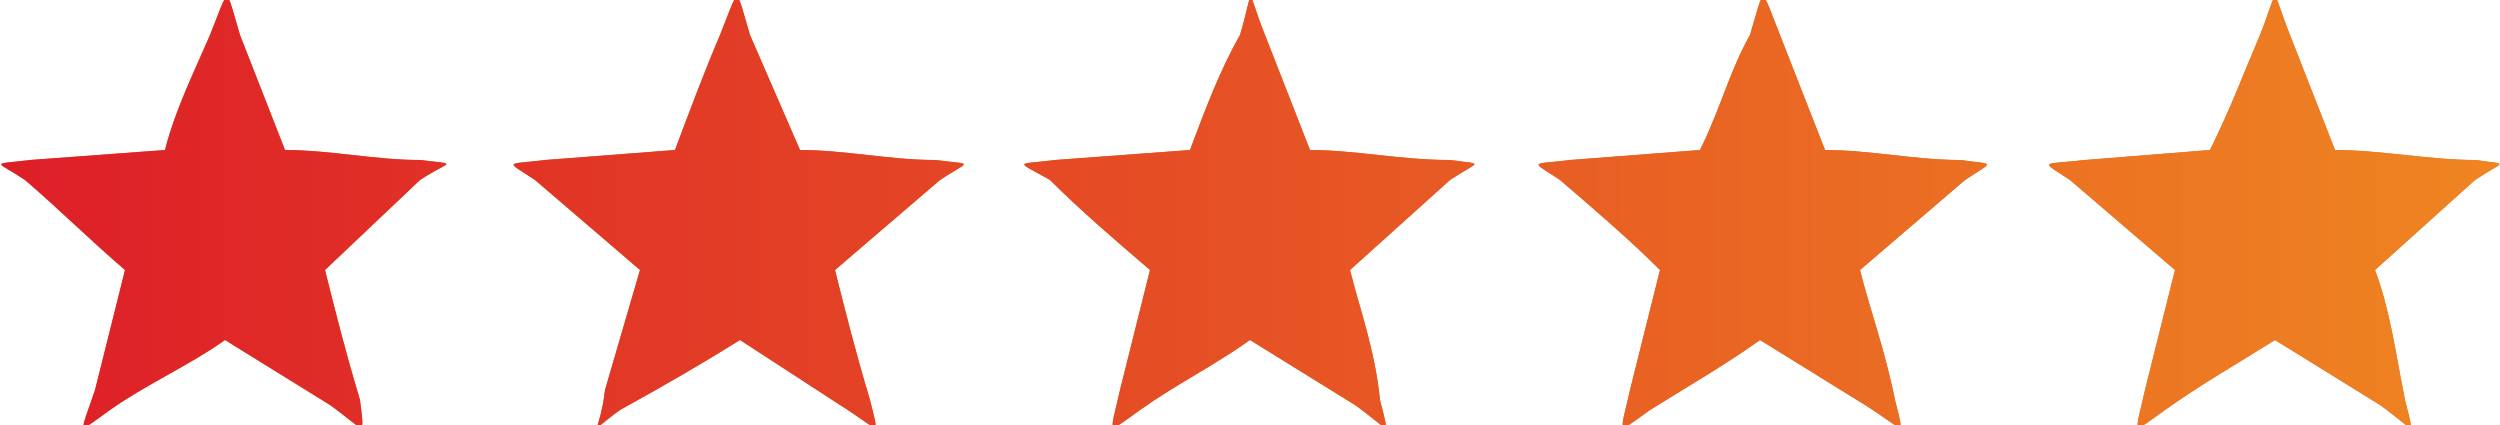
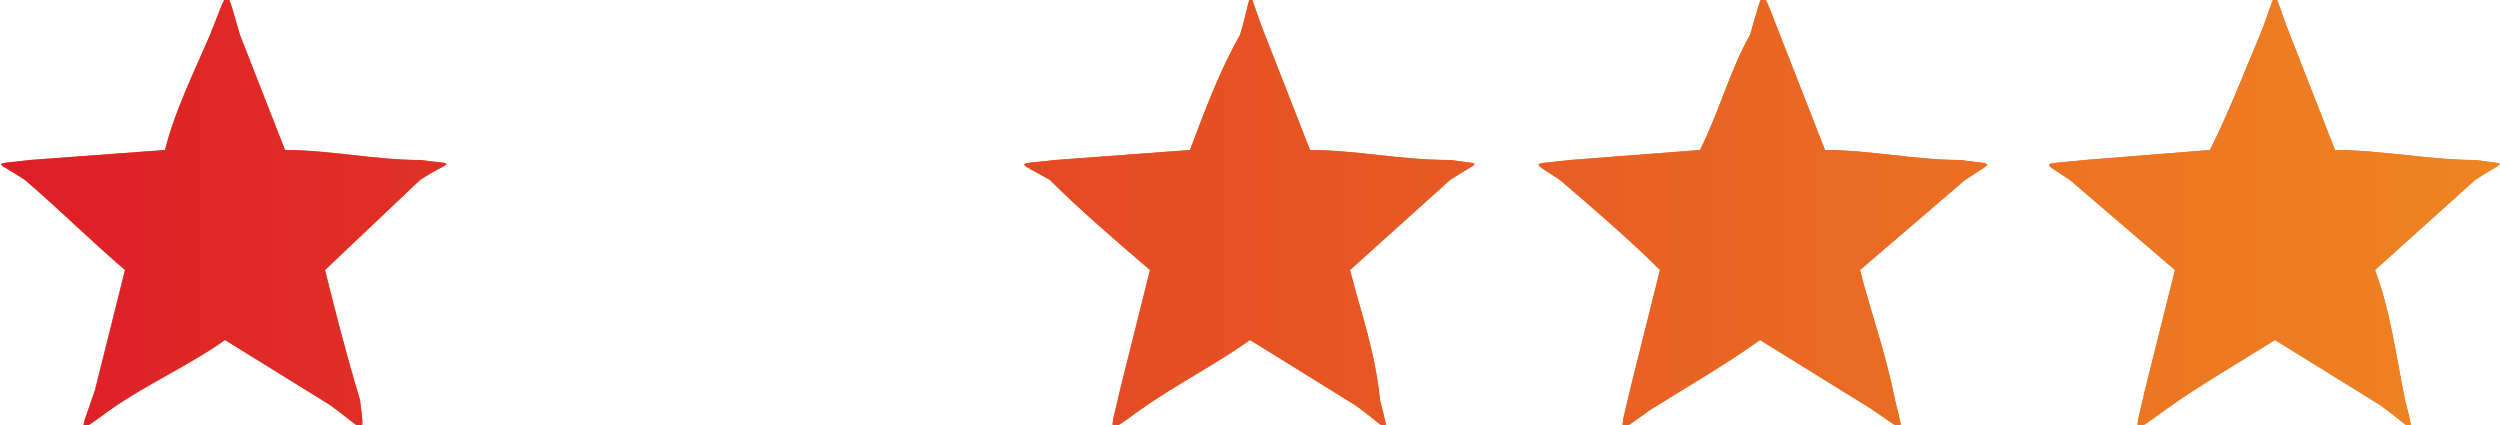
<svg xmlns="http://www.w3.org/2000/svg" xml:space="preserve" width="500px" height="85px" version="1.1" style="shape-rendering:geometricPrecision; text-rendering:geometricPrecision; image-rendering:optimizeQuality; fill-rule:evenodd; clip-rule:evenodd" viewBox="0 0 500 85">
  <defs>
    <style type="text/css">
   
    .fil2 {fill:none}
    .fil0 {fill:#E7721C}
    .fil1 {fill:url(#id5)}
   
  </style>
    <clipPath id="id0">
      <path d="M48 7l9 23c9,0 18,2 27,2 8,1 6,0 0,4l-19 18c2,8 4,16 7,26 1,8 1,6 -6,1l-21 -13c-7,5 -16,9 -23,14 -7,5 -6,5 -3,-4l6 -24c-7,-6 -13,-12 -20,-18 -6,-4 -7,-3 1,-4l27 -2c2,-8 6,-16 9,-23 4,-10 3,-10 6,0l0 0z" />
    </clipPath>
    <clipPath id="id1">
      <path d="M150 7l10 23c9,0 18,2 27,2 8,1 7,0 1,4l-21 18c2,8 4,16 7,26 2,8 2,6 -6,1l-20 -13c-8,5 -15,9 -24,14 -7,5 -4,5 -3,-4l7 -24c-7,-6 -14,-12 -21,-18 -6,-4 -6,-3 2,-4l26 -2c3,-8 6,-16 9,-23 4,-10 3,-10 6,0l0 0z" />
    </clipPath>
    <clipPath id="id2">
      <path d="M253 7l9 23c9,0 18,2 28,2 7,1 6,0 0,4l-20 18c2,8 5,16 6,26 2,8 2,6 -5,1l-21 -13c-7,5 -15,9 -22,14 -7,5 -6,5 -4,-4l6 -24c-7,-6 -14,-12 -20,-18 -7,-4 -7,-3 1,-4l27 -2c3,-8 6,-16 10,-23 3,-10 1,-10 5,0l0 0z" />
    </clipPath>
    <clipPath id="id3">
      <path d="M356 7l9 23c9,0 18,2 27,2 7,1 7,0 1,4l-21 18c2,8 5,16 7,26 2,8 2,6 -6,1l-21 -13c-7,5 -14,9 -22,14 -7,5 -6,5 -4,-4l6 -24c-6,-6 -13,-12 -20,-18 -6,-4 -6,-3 2,-4l26 -2c4,-8 6,-16 10,-23 3,-10 2,-10 6,0l0 0z" />
    </clipPath>
    <clipPath id="id4">
      <path d="M458 7l9 23c9,0 19,2 28,2 7,1 6,0 0,4l-20 18c3,8 4,16 6,26 2,8 2,6 -5,1l-21 -13c-8,5 -15,9 -22,14 -7,5 -6,5 -4,-4l6 -24c-7,-6 -14,-12 -21,-18 -6,-4 -6,-3 3,-4l25 -2c4,-8 7,-16 10,-23 4,-10 2,-10 6,0l0 0z" />
    </clipPath>
    <linearGradient id="id5" gradientUnits="objectBoundingBox" x1="100%" y1="50%" x2="0%" y2="50%">
      <stop offset="0" style="stop-opacity:1; stop-color:#EF8621" />
      <stop offset="1" style="stop-opacity:1; stop-color:#DD1D28" />
    </linearGradient>
  </defs>
  <g id="Layer_x0020_1">
    <g id="_1621972186288">
      <g id="_2333474455680">
        <path class="fil0" d="M48 7l9 23c9,0 18,2 27,2 8,1 6,0 0,4l-19 18c2,8 4,16 7,26 1,8 1,6 -6,1l-21 -13c-7,5 -16,9 -23,14 -7,5 -6,5 -3,-4l6 -24c-7,-6 -13,-12 -20,-18 -6,-4 -7,-3 1,-4l27 -2c2,-8 6,-16 9,-23 4,-10 3,-10 6,0l0 0z" />
        <g style="clip-path:url(#id0)">
          <g>
            <rect class="fil1" x="-7" y="-25" width="514" height="134" />
          </g>
        </g>
        <path class="fil2" d="M48 7l9 23c9,0 18,2 27,2 8,1 6,0 0,4l-19 18c2,8 4,16 7,26 1,8 1,6 -6,1l-21 -13c-7,5 -16,9 -23,14 -7,5 -6,5 -3,-4l6 -24c-7,-6 -13,-12 -20,-18 -6,-4 -7,-3 1,-4l27 -2c2,-8 6,-16 9,-23 4,-10 3,-10 6,0l0 0z" />
-         <path class="fil0" d="M150 7l10 23c9,0 18,2 27,2 8,1 7,0 1,4l-21 18c2,8 4,16 7,26 2,8 2,6 -6,1l-20 -13c-8,5 -15,9 -24,14 -7,5 -4,5 -3,-4l7 -24c-7,-6 -14,-12 -21,-18 -6,-4 -6,-3 2,-4l26 -2c3,-8 6,-16 9,-23 4,-10 3,-10 6,0l0 0z" />
        <g style="clip-path:url(#id1)">
          <g>
-             <rect class="fil1" x="-7" y="-25" width="514" height="134" />
-           </g>
+             </g>
        </g>
        <path class="fil2" d="M150 7l10 23c9,0 18,2 27,2 8,1 7,0 1,4l-21 18c2,8 4,16 7,26 2,8 2,6 -6,1l-20 -13c-8,5 -15,9 -24,14 -7,5 -4,5 -3,-4l7 -24c-7,-6 -14,-12 -21,-18 -6,-4 -6,-3 2,-4l26 -2c3,-8 6,-16 9,-23 4,-10 3,-10 6,0l0 0z" />
        <path class="fil0" d="M253 7l9 23c9,0 18,2 28,2 7,1 6,0 0,4l-20 18c2,8 5,16 6,26 2,8 2,6 -5,1l-21 -13c-7,5 -15,9 -22,14 -7,5 -6,5 -4,-4l6 -24c-7,-6 -14,-12 -20,-18 -7,-4 -7,-3 1,-4l27 -2c3,-8 6,-16 10,-23 3,-10 1,-10 5,0l0 0z" />
        <g style="clip-path:url(#id2)">
          <g>
            <rect class="fil1" x="-7" y="-25" width="514" height="134" />
          </g>
        </g>
-         <path class="fil2" d="M253 7l9 23c9,0 18,2 28,2 7,1 6,0 0,4l-20 18c2,8 5,16 6,26 2,8 2,6 -5,1l-21 -13c-7,5 -15,9 -22,14 -7,5 -6,5 -4,-4l6 -24c-7,-6 -14,-12 -20,-18 -7,-4 -7,-3 1,-4l27 -2c3,-8 6,-16 10,-23 3,-10 1,-10 5,0l0 0z" />
+         <path class="fil2" d="M253 7l9 23c9,0 18,2 28,2 7,1 6,0 0,4l-20 18c2,8 5,16 6,26 2,8 2,6 -5,1l-21 -13c-7,5 -15,9 -22,14 -7,5 -6,5 -4,-4l6 -24c-7,-6 -14,-12 -20,-18 -7,-4 -7,-3 1,-4c3,-8 6,-16 10,-23 3,-10 1,-10 5,0l0 0z" />
        <path class="fil0" d="M356 7l9 23c9,0 18,2 27,2 7,1 7,0 1,4l-21 18c2,8 5,16 7,26 2,8 2,6 -6,1l-21 -13c-7,5 -14,9 -22,14 -7,5 -6,5 -4,-4l6 -24c-6,-6 -13,-12 -20,-18 -6,-4 -6,-3 2,-4l26 -2c4,-8 6,-16 10,-23 3,-10 2,-10 6,0l0 0z" />
        <g style="clip-path:url(#id3)">
          <g>
            <rect class="fil1" x="-7" y="-25" width="514" height="134" />
          </g>
        </g>
        <path class="fil2" d="M356 7l9 23c9,0 18,2 27,2 7,1 7,0 1,4l-21 18c2,8 5,16 7,26 2,8 2,6 -6,1l-21 -13c-7,5 -14,9 -22,14 -7,5 -6,5 -4,-4l6 -24c-6,-6 -13,-12 -20,-18 -6,-4 -6,-3 2,-4l26 -2c4,-8 6,-16 10,-23 3,-10 2,-10 6,0l0 0z" />
        <path class="fil0" d="M458 7l9 23c9,0 19,2 28,2 7,1 6,0 0,4l-20 18c3,8 4,16 6,26 2,8 2,6 -5,1l-21 -13c-8,5 -15,9 -22,14 -7,5 -6,5 -4,-4l6 -24c-7,-6 -14,-12 -21,-18 -6,-4 -6,-3 3,-4l25 -2c4,-8 7,-16 10,-23 4,-10 2,-10 6,0l0 0z" />
        <g style="clip-path:url(#id4)">
          <g>
            <rect class="fil1" x="-7" y="-25" width="514" height="134" />
          </g>
        </g>
        <path class="fil2" d="M458 7l9 23c9,0 19,2 28,2 7,1 6,0 0,4l-20 18c3,8 4,16 6,26 2,8 2,6 -5,1l-21 -13c-8,5 -15,9 -22,14 -7,5 -6,5 -4,-4l6 -24c-7,-6 -14,-12 -21,-18 -6,-4 -6,-3 3,-4l25 -2c4,-8 7,-16 10,-23 4,-10 2,-10 6,0l0 0z" />
      </g>
    </g>
  </g>
</svg>